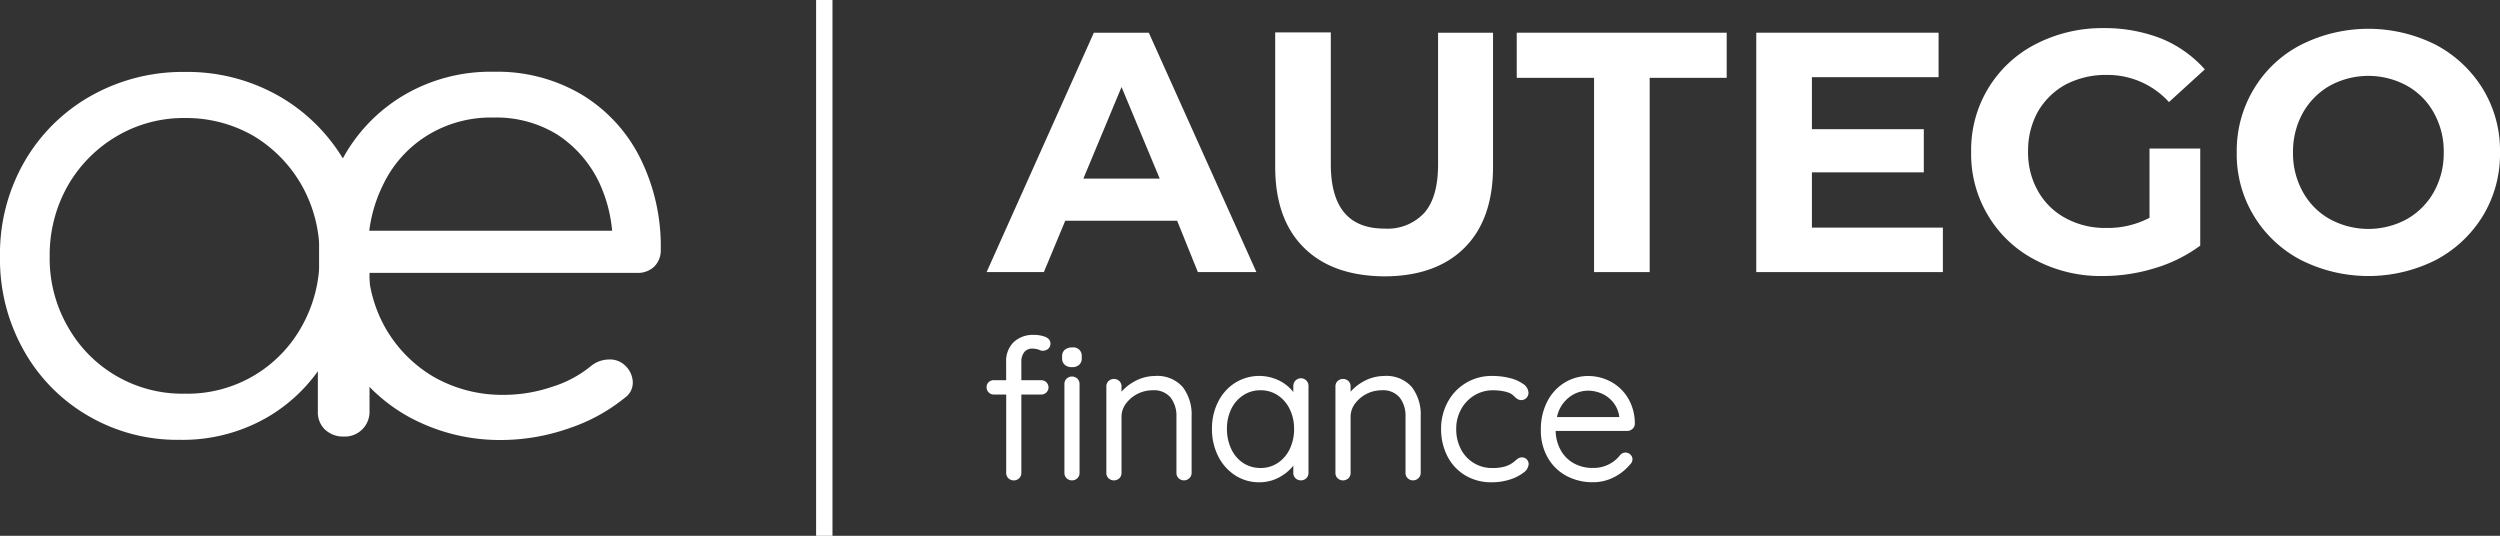
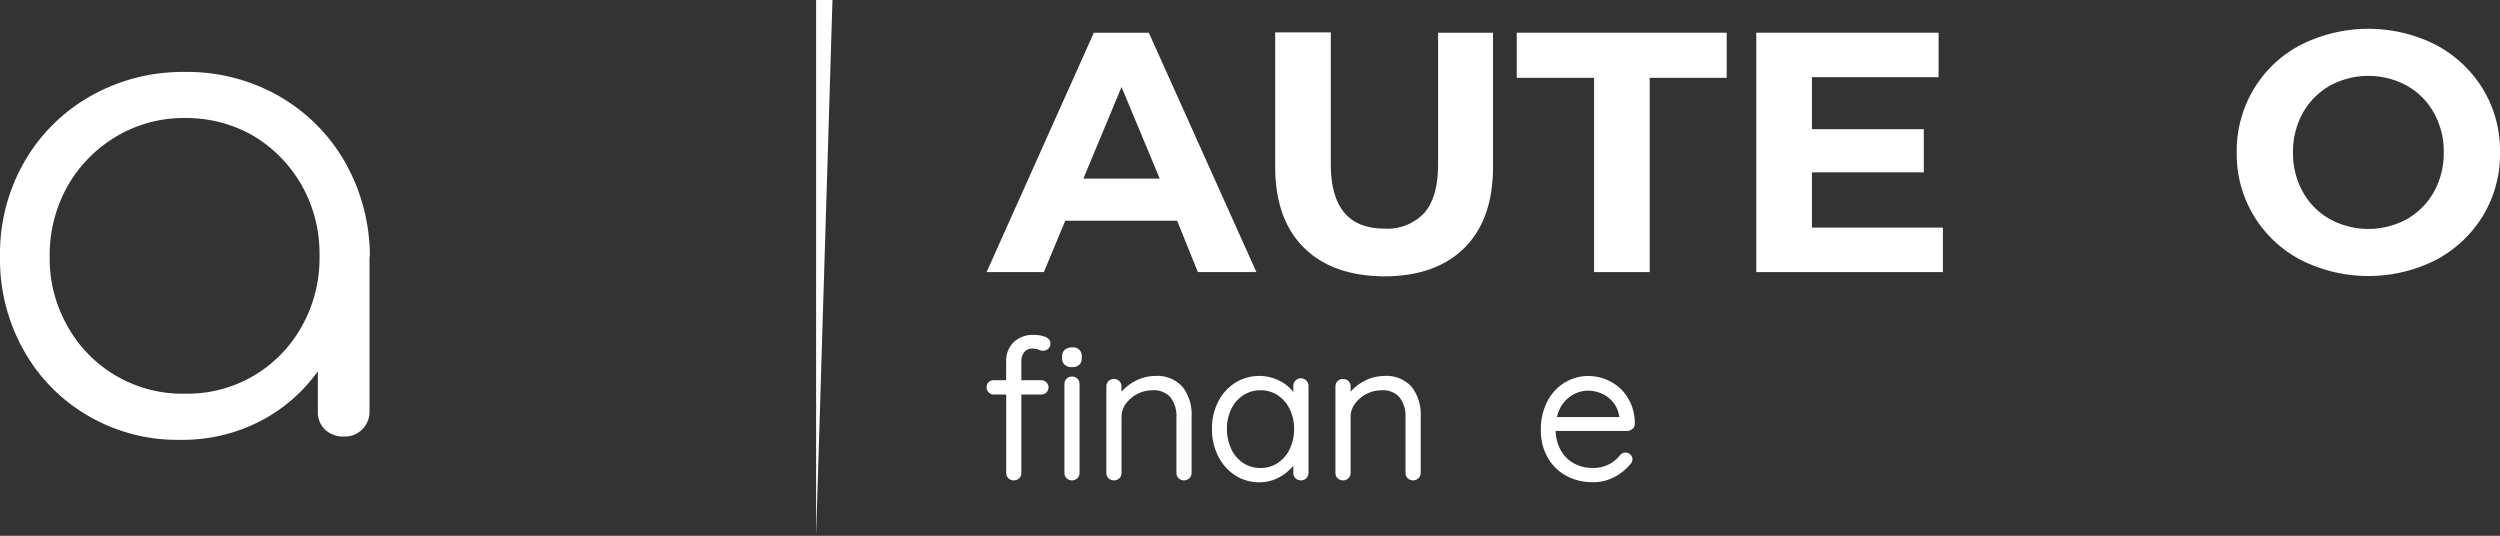
<svg xmlns="http://www.w3.org/2000/svg" width="338" height="72.444" viewBox="0 0 338 72.444">
  <rect x="0" y="0" width="338" height="72.444" fill="#333333" stroke="none" />
  <g id="Group_3880" data-name="Group 3880" transform="translate(-211 -4785.631)">
-     <path id="Path_47" data-name="Path 47" d="M158.253,0h-2.214V72.444h2.214Z" transform="translate(165.298 4785.631)" fill="#fff" />
+     <path id="Path_47" data-name="Path 47" d="M158.253,0h-2.214V72.444Z" transform="translate(165.298 4785.631)" fill="#fff" />
    <path id="Path_48" data-name="Path 48" d="M50.008,61.734a25.936,25.936,0,0,0-3.381-12.778,24.1,24.1,0,0,0-8.9-8.887A25,25,0,0,0,25,36.8a25.277,25.277,0,0,0-12.769,3.272,23.888,23.888,0,0,0-8.943,8.887A24.97,24.97,0,0,0,0,61.734,25.033,25.033,0,0,0,3.2,74.423a23.4,23.4,0,0,0,8.676,8.843,23.856,23.856,0,0,0,12.413,3.272,22.891,22.891,0,0,0,11.7-2.962,22,22,0,0,0,6.985-6.309v5.425a3.223,3.223,0,0,0,.979,2.476,3.585,3.585,0,0,0,2.536.928,3.34,3.34,0,0,0,3.47-3.449V61.769ZM34.3,77.872A17.68,17.68,0,0,1,25,80.3,17.752,17.752,0,0,1,9.165,71.24a18.464,18.464,0,0,1-2.447-9.506,18.954,18.954,0,0,1,2.447-9.55,18.285,18.285,0,0,1,6.585-6.676A17.775,17.775,0,0,1,25,43.031a18.217,18.217,0,0,1,9.3,2.432,18.378,18.378,0,0,1,6.5,6.676,18.812,18.812,0,0,1,2.4,9.55A18.762,18.762,0,0,1,40.8,71.2,17.727,17.727,0,0,1,34.3,77.872Z" transform="translate(211 4758.557)" fill="#fff" />
-     <path id="Path_49" data-name="Path 49" d="M104.41,48.394a20.922,20.922,0,0,0-7.875-8.533,22.374,22.374,0,0,0-11.923-3.095,23.081,23.081,0,0,0-12.235,3.228,22.383,22.383,0,0,0-8.32,8.8A26.88,26.88,0,0,0,61.031,61.7a25.465,25.465,0,0,0,3.2,12.866,23,23,0,0,0,8.809,8.8,25.7,25.7,0,0,0,12.9,3.183,27.858,27.858,0,0,0,8.9-1.592,23.993,23.993,0,0,0,7.564-4.156,2.472,2.472,0,0,0,1.023-2.122,3.276,3.276,0,0,0-1.2-2.343,2.952,2.952,0,0,0-2.135-.663,3.864,3.864,0,0,0-2.269.84,15.411,15.411,0,0,1-5.25,2.83,20.318,20.318,0,0,1-6.54,1.105,18.688,18.688,0,0,1-9.521-2.432,18.039,18.039,0,0,1-6.54-6.632,18.3,18.3,0,0,1-2.291-7.428h36.282a3.206,3.206,0,0,0,2.357-.84,3.088,3.088,0,0,0,.89-2.3A26.77,26.77,0,0,0,104.41,48.394ZM75.624,45.388a16.376,16.376,0,0,1,8.987-2.432A15.686,15.686,0,0,1,93.287,45.3a15.909,15.909,0,0,1,5.606,6.455,19.612,19.612,0,0,1,1.744,6.5H67.8a19.368,19.368,0,0,1,1.86-6.19A15.842,15.842,0,0,1,75.624,45.388Z" transform="translate(193.125 4758.567)" fill="#fff" />
    <path id="Path_50" data-name="Path 50" d="M204.442,89.474a1.512,1.512,0,0,0-.979.3,1.1,1.1,0,0,0-.387.9v.261a1.128,1.128,0,0,0,.369.9,1.438,1.438,0,0,0,.969.305,1.377,1.377,0,0,0,.961-.309,1.138,1.138,0,0,0,.356-.893v-.261a1.125,1.125,0,0,0-1.286-1.2Z" transform="translate(151.521 4743.13)" fill="#fff" />
    <path id="Path_51" data-name="Path 51" d="M193.74,89.392a1.375,1.375,0,0,1,1.117-.464,3.387,3.387,0,0,1,.832.141,1.1,1.1,0,0,0,1.3-.133.934.934,0,0,0,.28-.69c0-.3-.138-.707-.787-.937a4.387,4.387,0,0,0-1.446-.234,3.826,3.826,0,0,0-2.723.964,3.554,3.554,0,0,0-1.032,2.715V93.2h-1.677a.966.966,0,0,0-.685.261.914.914,0,0,0-.284.707.958.958,0,0,0,.276.672.93.93,0,0,0,.7.3h1.677v10.589a.986.986,0,0,0,.293.73,1.058,1.058,0,0,0,1.46,0,.986.986,0,0,0,.293-.73V95.14h2.7a.972.972,0,0,0,.677-.274.958.958,0,0,0,0-1.388.969.969,0,0,0-.672-.274h-2.705V90.754a2.073,2.073,0,0,1,.405-1.362Z" transform="translate(155.751 4743.832)" fill="#fff" />
    <path id="Path_52" data-name="Path 52" d="M203.81,95.332a.983.983,0,0,0-.293.725v12a.986.986,0,0,0,.293.73,1.06,1.06,0,0,0,1.459,0,.986.986,0,0,0,.293-.73v-12a.993.993,0,0,0-.293-.73,1.073,1.073,0,0,0-1.464,0Z" transform="translate(151.393 4741.5)" fill="#fff" />
    <path id="Path_53" data-name="Path 53" d="M218.1,94.935a5.758,5.758,0,0,0-2.834.774,6.187,6.187,0,0,0-1.682,1.353v-.716a.976.976,0,0,0-.293-.725,1.073,1.073,0,0,0-1.464,0,.983.983,0,0,0-.293.725v11.685a.986.986,0,0,0,.293.73,1.073,1.073,0,0,0,1.464,0,.986.986,0,0,0,.293-.73v-7.592a2.943,2.943,0,0,1,.588-1.755,4.487,4.487,0,0,1,3.586-1.817,2.94,2.94,0,0,1,2.452.968,4.047,4.047,0,0,1,.8,2.6v7.592a.986.986,0,0,0,.293.73,1.046,1.046,0,0,0,1.446,0,.972.972,0,0,0,.311-.734v-7.667a6.094,6.094,0,0,0-1.192-3.917A4.562,4.562,0,0,0,218.1,94.935Z" transform="translate(149.045 4741.53)" fill="#fff" />
    <path id="Path_54" data-name="Path 54" d="M244.49,95.552a1.026,1.026,0,0,0-1.762.734V97.1a5.453,5.453,0,0,0-1.61-1.388,6.14,6.14,0,0,0-6.247.137,6.426,6.426,0,0,0-2.3,2.556,7.92,7.92,0,0,0-.841,3.669,8.043,8.043,0,0,0,.827,3.679,6.577,6.577,0,0,0,2.287,2.6,5.923,5.923,0,0,0,3.292.95,5.6,5.6,0,0,0,2.985-.844,6.048,6.048,0,0,0,1.606-1.4v.968a.987.987,0,0,0,.294.73,1.073,1.073,0,0,0,1.464,0,.989.989,0,0,0,.294-.73V96.286A1.027,1.027,0,0,0,244.49,95.552Zm-1.655,6.526a6.2,6.2,0,0,1-.592,2.728,4.635,4.635,0,0,1-1.623,1.888,4.129,4.129,0,0,1-2.322.677,4.252,4.252,0,0,1-2.35-.677,4.575,4.575,0,0,1-1.61-1.888,6.254,6.254,0,0,1-.583-2.728,6.037,6.037,0,0,1,.591-2.7,4.582,4.582,0,0,1,1.624-1.848,4.209,4.209,0,0,1,2.327-.668,4.155,4.155,0,0,1,2.322.676,4.655,4.655,0,0,1,1.623,1.875,5.992,5.992,0,0,1,.592,2.662Z" transform="translate(143.129 4741.532)" fill="#fff" />
    <path id="Path_55" data-name="Path 55" d="M261.9,94.935a5.762,5.762,0,0,0-2.834.774,6.182,6.182,0,0,0-1.681,1.353v-.716a.976.976,0,0,0-.294-.725,1.072,1.072,0,0,0-1.464,0,.983.983,0,0,0-.293.725v11.685a.986.986,0,0,0,.293.73,1.072,1.072,0,0,0,1.464,0,.986.986,0,0,0,.294-.73v-7.592a2.943,2.943,0,0,1,.588-1.755,4.487,4.487,0,0,1,3.586-1.817,2.941,2.941,0,0,1,2.451.968,4.05,4.05,0,0,1,.8,2.6v7.592a.987.987,0,0,0,.294.73,1.046,1.046,0,0,0,1.445,0,.971.971,0,0,0,.312-.734v-7.667a6.094,6.094,0,0,0-1.192-3.917A4.562,4.562,0,0,0,261.9,94.935Z" transform="translate(136.217 4741.53)" fill="#fff" />
-     <path id="Path_56" data-name="Path 56" d="M286.45,105.936a.893.893,0,0,0-.462.124,2.991,2.991,0,0,0-.4.3,3.536,3.536,0,0,1-1.655.866,5.674,5.674,0,0,1-1.446.146,4.678,4.678,0,0,1-4.28-2.56,5.758,5.758,0,0,1-.627-2.71,5.341,5.341,0,0,1,.654-2.653,4.934,4.934,0,0,1,1.793-1.892,4.766,4.766,0,0,1,2.513-.694,7.5,7.5,0,0,1,1.335.115,4.281,4.281,0,0,1,.974.279,2.384,2.384,0,0,1,.6.451,2.187,2.187,0,0,0,.423.345.982.982,0,0,0,1.223-.181,1.014,1.014,0,0,0,.254-.672,1.522,1.522,0,0,0-.739-1.207,5.27,5.27,0,0,0-1.788-.783,9.521,9.521,0,0,0-2.358-.283,6.687,6.687,0,0,0-6.064,3.581,7.587,7.587,0,0,0-.868,3.59,8.088,8.088,0,0,0,.854,3.683,6.437,6.437,0,0,0,2.412,2.587,6.768,6.768,0,0,0,3.537.933,8.061,8.061,0,0,0,2.514-.376,5.748,5.748,0,0,0,1.806-.915,1.536,1.536,0,0,0,.716-1.136.933.933,0,0,0-.249-.667.894.894,0,0,0-.672-.269Z" transform="translate(130.302 4741.534)" fill="#fff" />
    <path id="Path_57" data-name="Path 57" d="M307.006,102.084a.942.942,0,0,0,.311-.707,6.666,6.666,0,0,0-.925-3.457,6.038,6.038,0,0,0-2.336-2.224,6.475,6.475,0,0,0-3.065-.76,6.113,6.113,0,0,0-3.141.88,6.387,6.387,0,0,0-2.357,2.542,8.128,8.128,0,0,0-.881,3.851,7.363,7.363,0,0,0,.894,3.7,6.387,6.387,0,0,0,2.505,2.5,7.475,7.475,0,0,0,3.683.889,6.127,6.127,0,0,0,2.8-.677,6.814,6.814,0,0,0,2.171-1.711A1.006,1.006,0,0,0,307,106.2a.875.875,0,0,0-.28-.636.938.938,0,0,0-1.339.009l-.04.04a4.407,4.407,0,0,1-1.521,1.26,4.594,4.594,0,0,1-2.149.495,5.2,5.2,0,0,1-2.7-.681,4.588,4.588,0,0,1-1.748-1.861,5.7,5.7,0,0,1-.614-2.463h9.682a1,1,0,0,0,.711-.287Zm-10.215-1.592a4.507,4.507,0,0,1,1.526-2.582,4.194,4.194,0,0,1,2.674-.99,4.587,4.587,0,0,1,1.935.433,4.04,4.04,0,0,1,1.553,1.26,3.881,3.881,0,0,1,.739,1.879h-8.427Z" transform="translate(124.712 4741.53)" fill="#fff" />
    <path id="Path_58" data-name="Path 58" d="M214.4,54.723H199.27l-2.891,6.942h-7.741l14.5-32.364h7.43l14.548,32.364H217.2Zm-2.358-5.7-5.161-12.38-5.16,12.38Z" transform="translate(155.751 4760.753)" fill="#fff" />
    <path id="Path_59" data-name="Path 59" d="M247.687,58.33c-2.58-2.564-3.871-6.19-3.871-10.965V29.237h7.519V47.056c0,5.792,2.4,8.71,7.251,8.71a6.772,6.772,0,0,0,5.384-2.122c1.245-1.415,1.868-3.581,1.868-6.588V29.282h7.43V47.409c0,4.731-1.291,8.4-3.871,10.965s-6.229,3.847-10.856,3.847C253.871,62.177,250.268,60.895,247.687,58.33Z" transform="translate(139.59 4760.772)" fill="#fff" />
    <path id="Path_60" data-name="Path 60" d="M300.41,35.4H290V29.3h28.385v6.1H307.973V61.665h-7.519V35.4Z" transform="translate(126.063 4760.753)" fill="#fff" />
    <path id="Path_61" data-name="Path 61" d="M361.03,55.652v6.013H335.8V29.3h24.648v6.013H343.323v7.03h15.127V48.18H343.323v7.472Z" transform="translate(112.648 4760.753)" fill="#fff" />
-     <path id="Path_62" data-name="Path 62" d="M400.959,44.7h6.9V57.827a19.924,19.924,0,0,1-6.14,3.051,23.982,23.982,0,0,1-7.029,1.061,18.9,18.9,0,0,1-9.12-2.167A15.875,15.875,0,0,1,379.2,53.8a16.051,16.051,0,0,1-2.313-8.622,16.033,16.033,0,0,1,8.72-14.591,19.644,19.644,0,0,1,9.209-2.166,21.023,21.023,0,0,1,7.786,1.415A15.938,15.938,0,0,1,408.478,34l-4.849,4.421a11.2,11.2,0,0,0-8.409-3.67A11.669,11.669,0,0,0,389.7,36.03a9.7,9.7,0,0,0-3.782,3.67,10.787,10.787,0,0,0-1.334,5.394,10.5,10.5,0,0,0,1.334,5.35,9.3,9.3,0,0,0,3.737,3.67,11.133,11.133,0,0,0,5.472,1.326A12.241,12.241,0,0,0,401,54.069V44.7Z" transform="translate(100.614 4761.01)" fill="#fff" />
    <path id="Path_63" data-name="Path 63" d="M436.341,59.809a16.191,16.191,0,0,1-6.362-5.969,16,16,0,0,1-2.314-8.577,16.112,16.112,0,0,1,2.314-8.577,15.884,15.884,0,0,1,6.362-5.969,20.282,20.282,0,0,1,18.241,0,16.5,16.5,0,0,1,6.362,5.969,16.005,16.005,0,0,1,2.314,8.577,16.113,16.113,0,0,1-2.314,8.577,16.479,16.479,0,0,1-6.362,5.969,20.282,20.282,0,0,1-18.241,0Zm14.326-5.527a9.661,9.661,0,0,0,3.648-3.67,10.73,10.73,0,0,0,1.335-5.35,10.613,10.613,0,0,0-1.335-5.35,9.363,9.363,0,0,0-3.648-3.67,10.877,10.877,0,0,0-10.411,0,9.662,9.662,0,0,0-3.648,3.67,10.731,10.731,0,0,0-1.335,5.35,10.613,10.613,0,0,0,1.335,5.35,9.363,9.363,0,0,0,3.648,3.67,10.877,10.877,0,0,0,10.411,0Z" transform="translate(85.743 4760.974)" fill="#fff" />
  </g>
</svg>